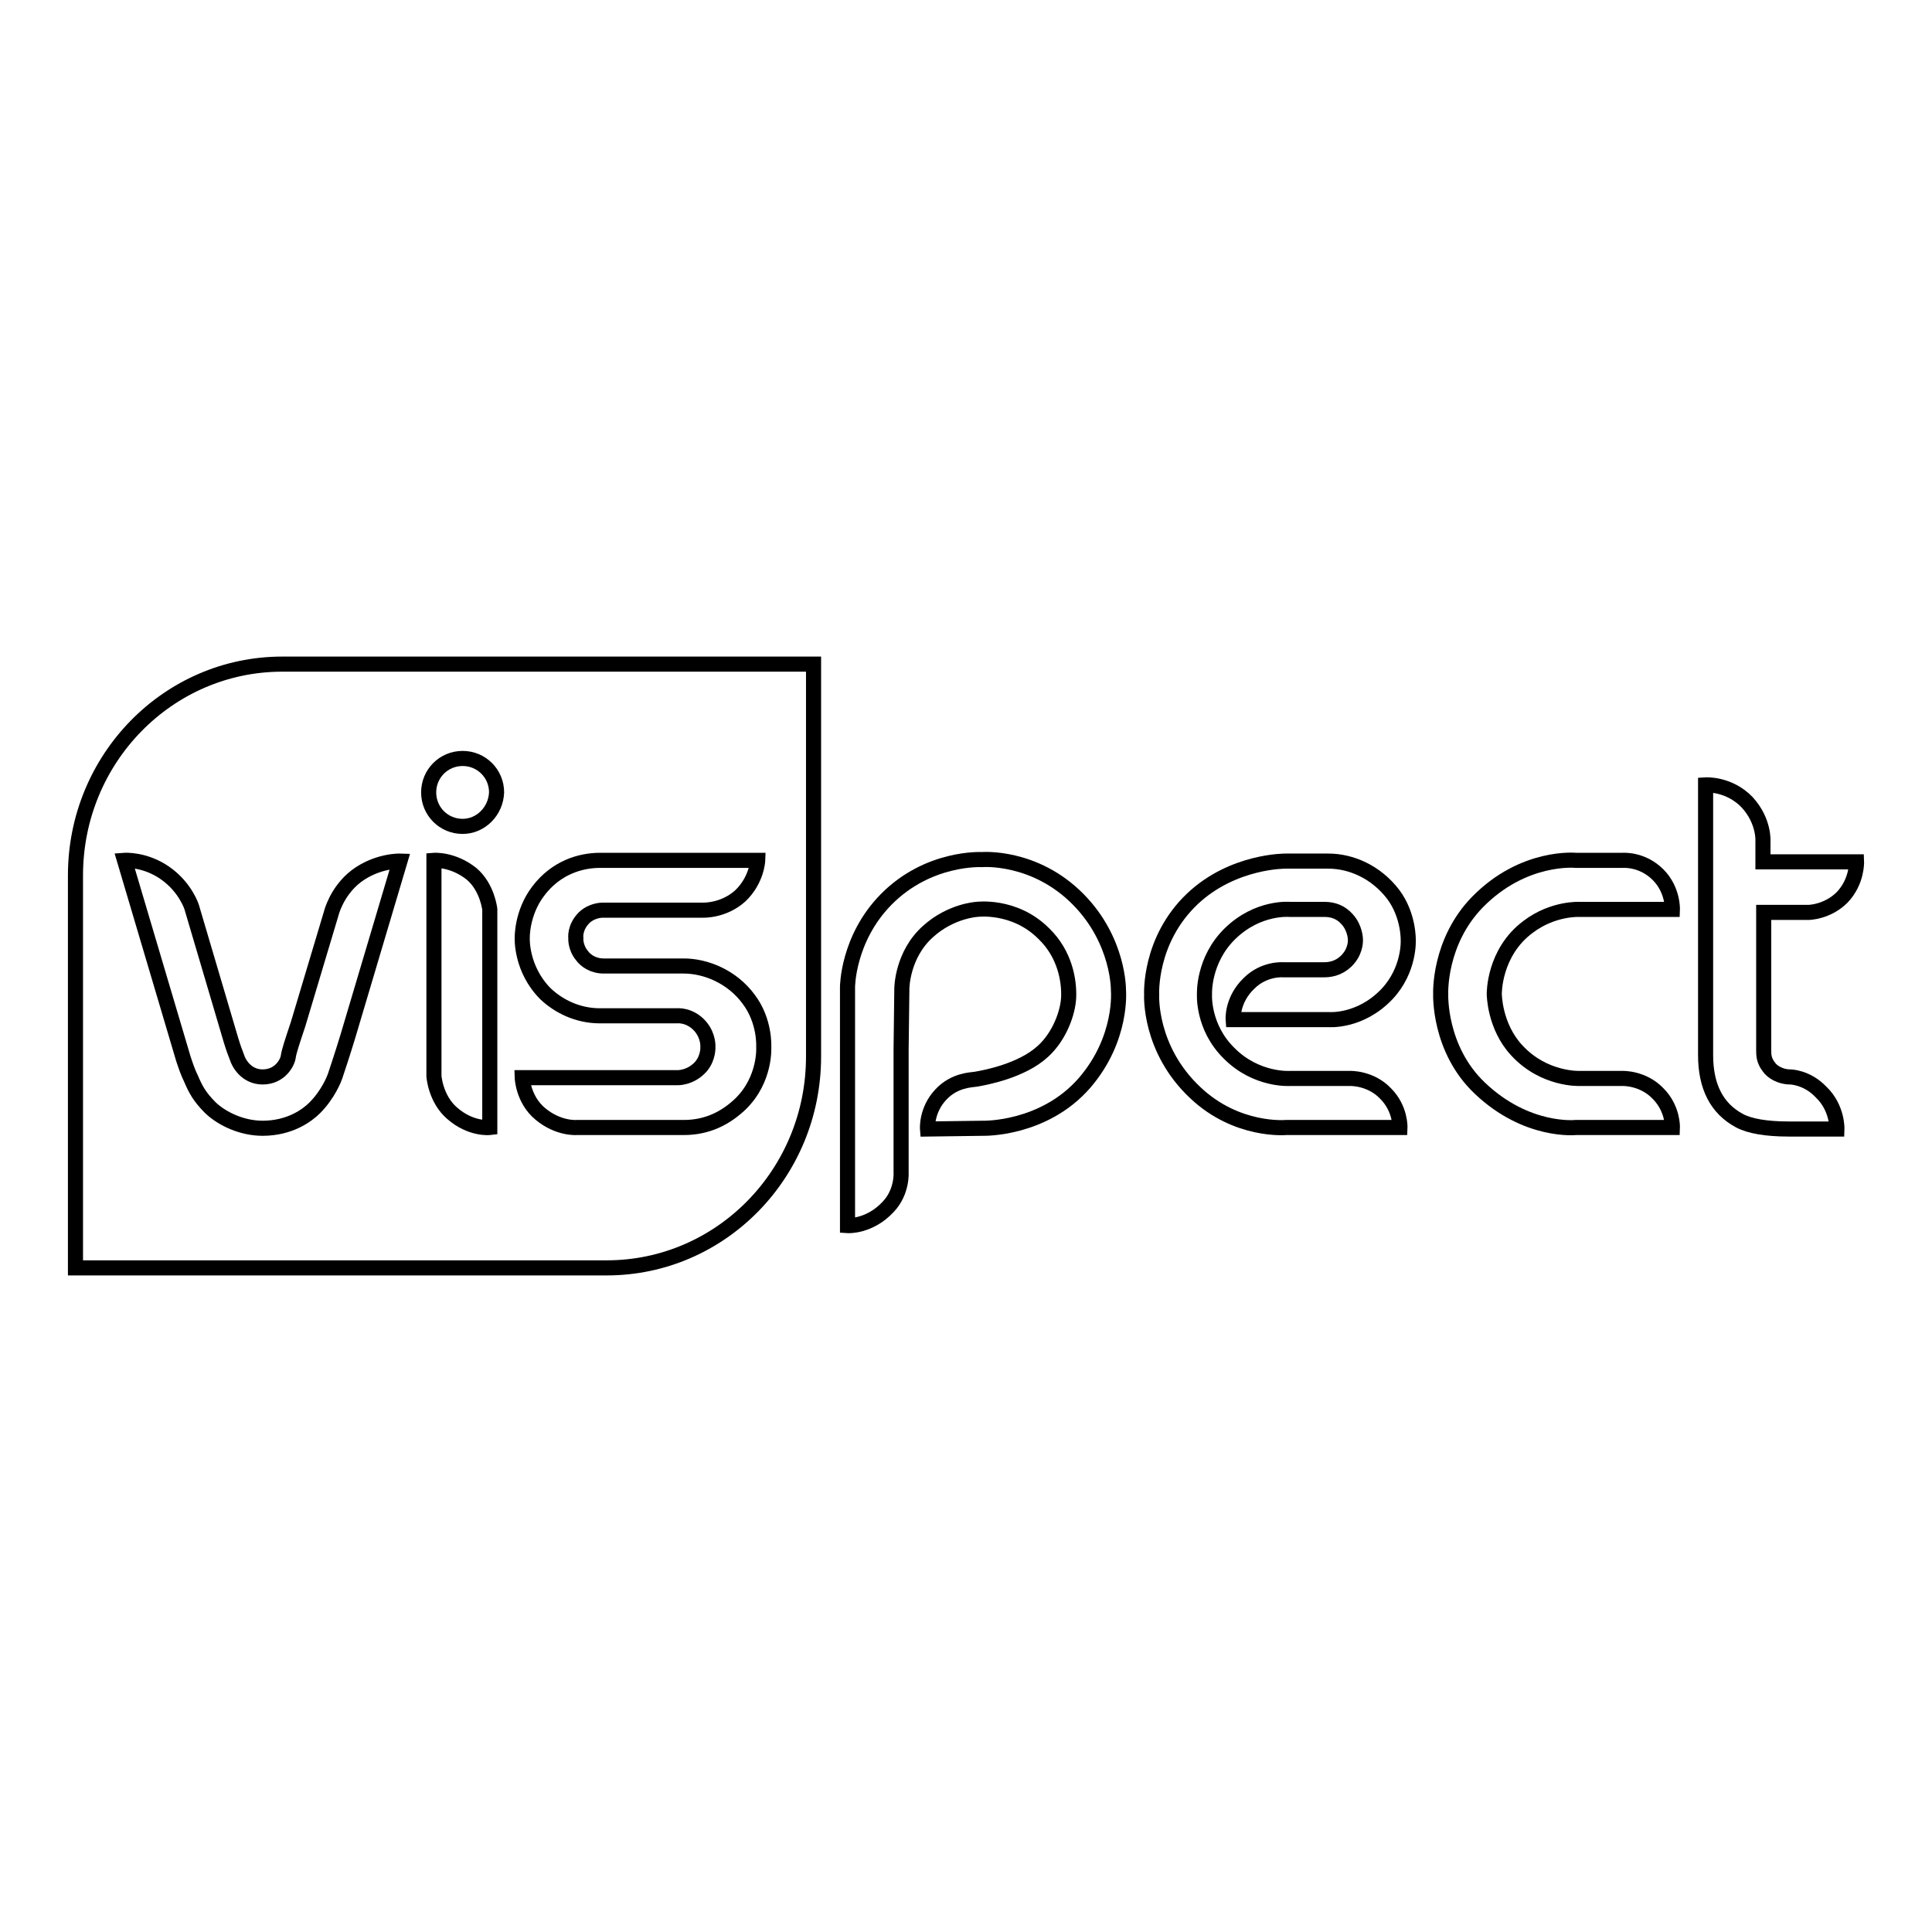
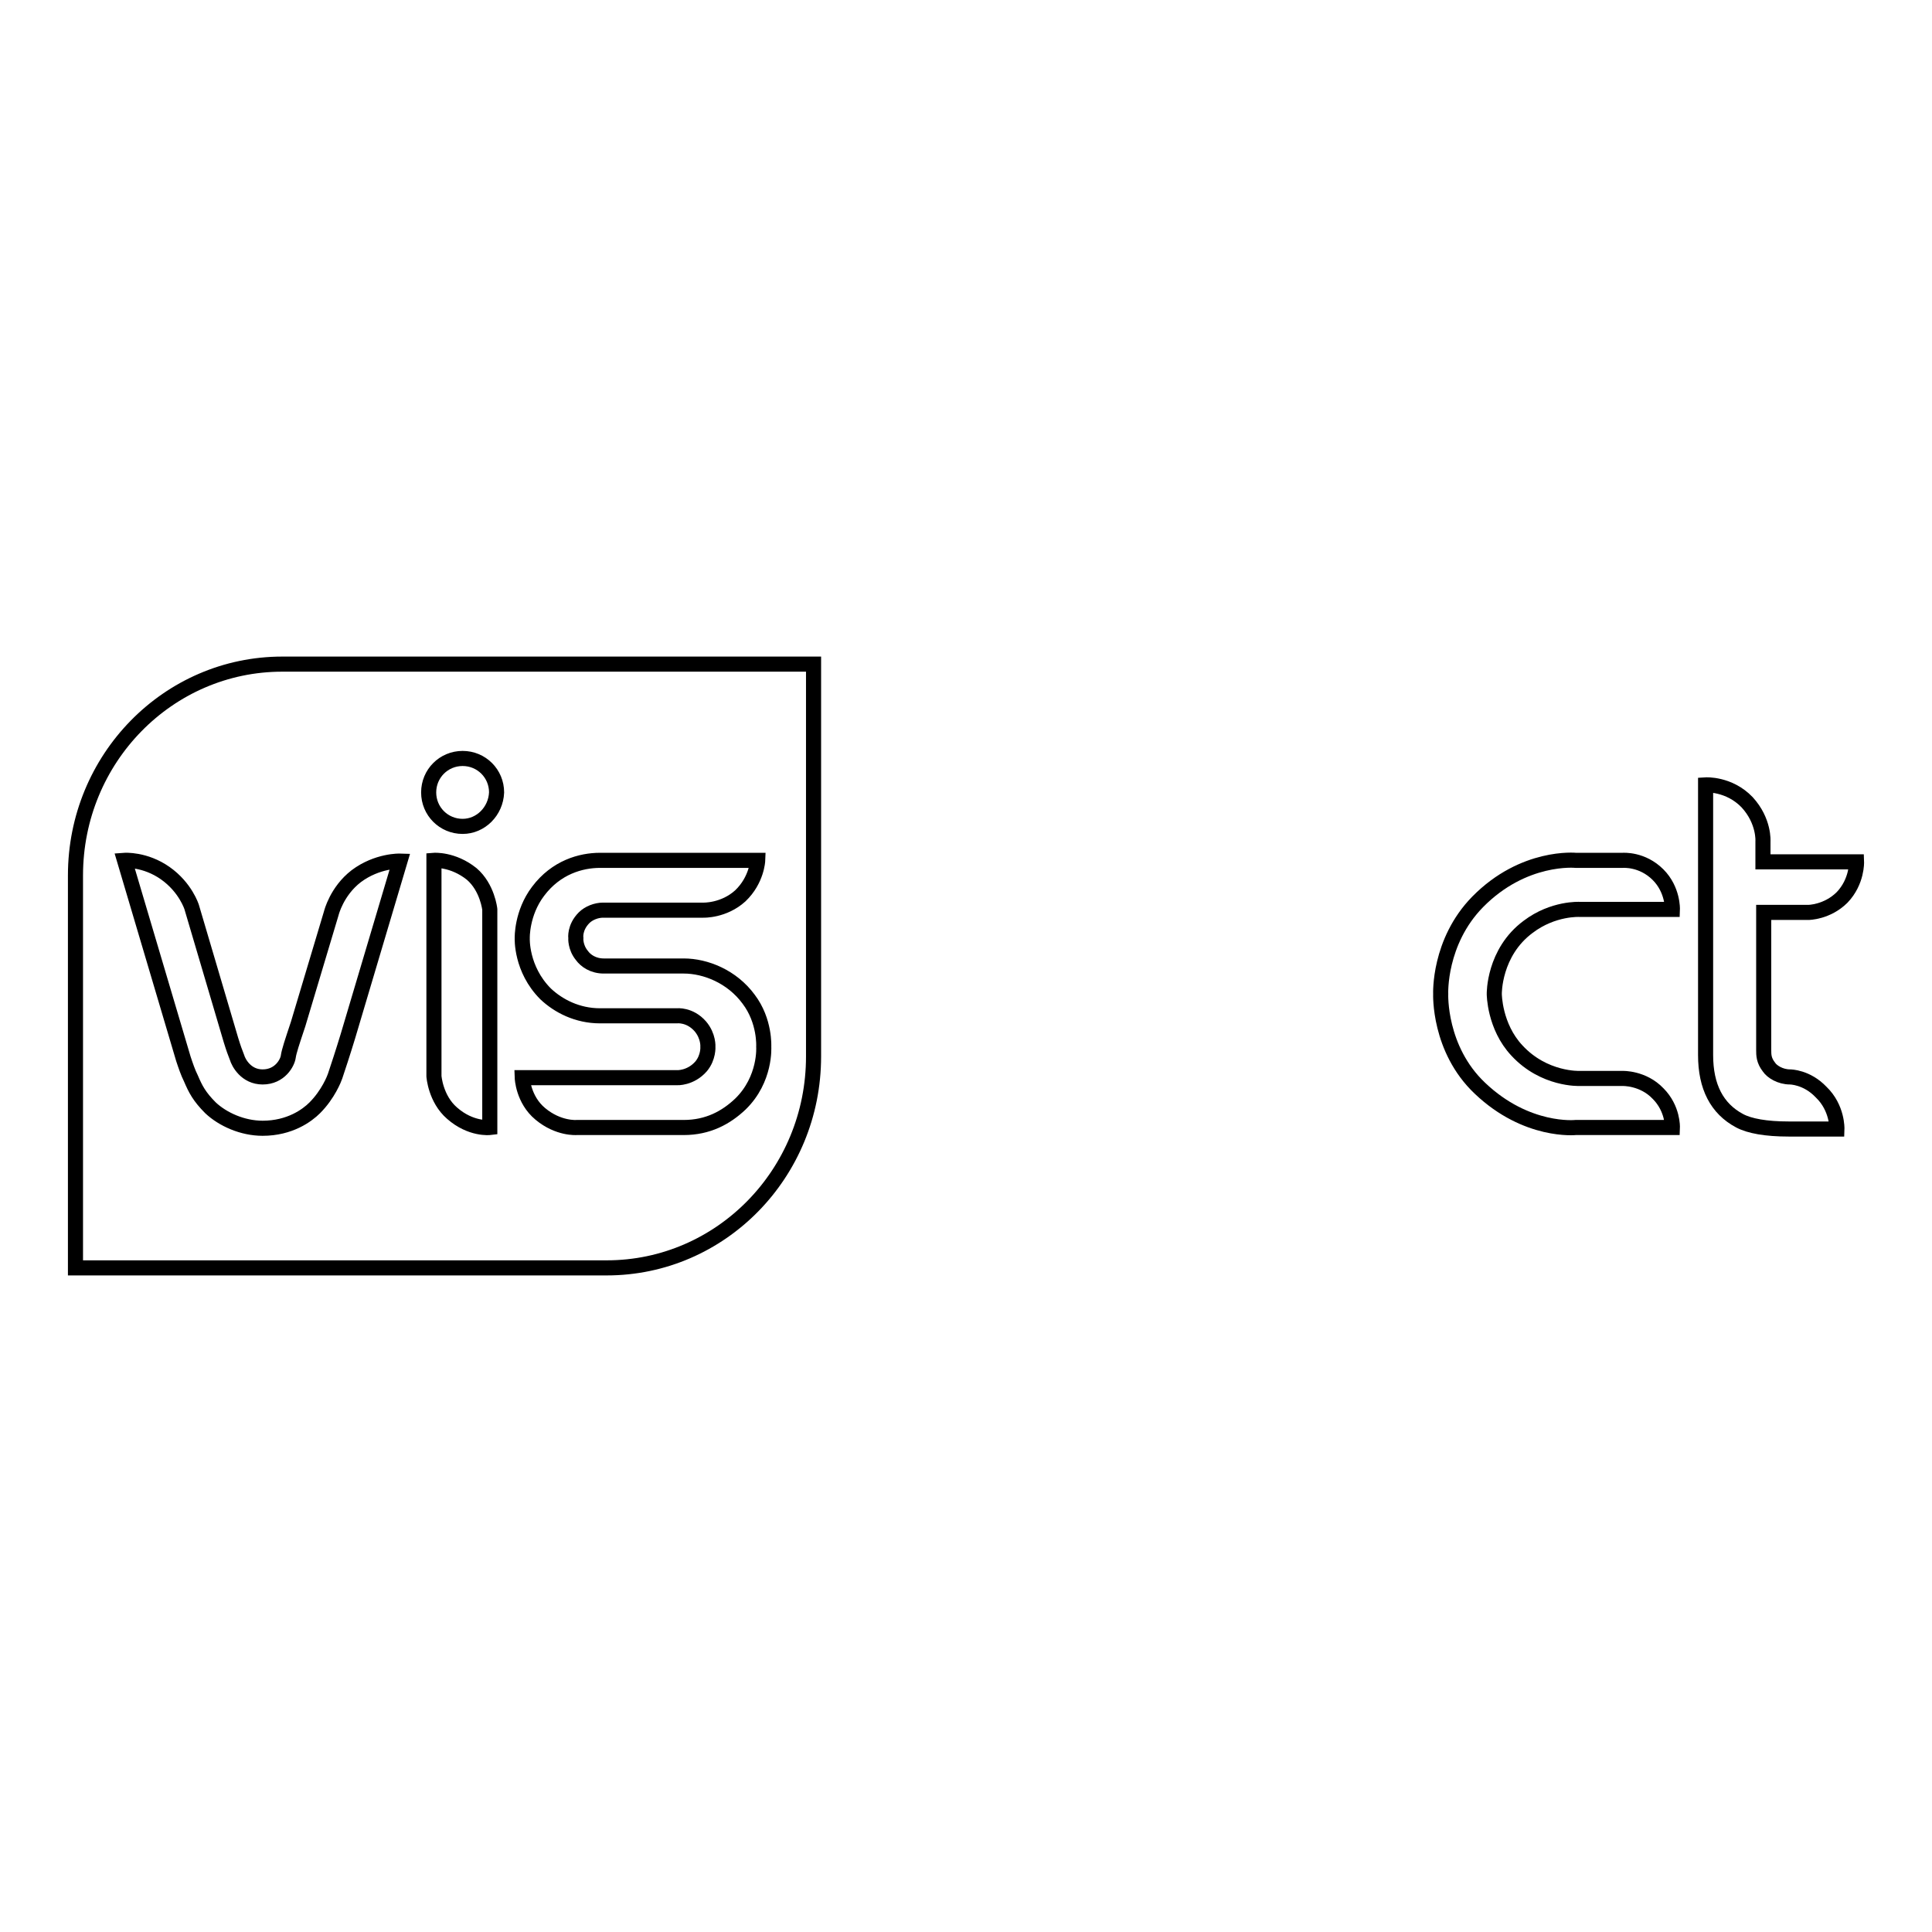
<svg xmlns="http://www.w3.org/2000/svg" version="1.1" x="0px" y="0px" viewBox="0 0 256 256" enable-background="new 0 0 256 256" xml:space="preserve">
  <g>
    <g>
      <path stroke-width="2" fill-opacity="0" stroke="#000000" d="M219.7,115.9c2,2,1.9,4.6,1.9,4.6h-12.3c0,0-3.5-0.2-6.8,2.3c-4.6,3.4-4.5,8.9-4.5,8.9s0,4.3,3,7.5c3.6,3.9,8.3,3.7,8.3,3.7h5.7c0,0,2.7-0.1,4.7,2c2,2,1.9,4.5,1.9,4.5h-12.8c0,0-6.5,0.7-12.7-5.2c-5.5-5.2-5.2-12.5-5.2-12.5s-0.3-6.9,4.9-12.2c6.1-6.2,13-5.5,13-5.5h6.2C215.1,114,217.6,113.8,219.7,115.9z" />
-       <path stroke-width="2" fill-opacity="0" stroke="#000000" d="M142.9,119.2c-5.8-5.9-12.8-5.3-12.8-5.3s-7.1-0.4-12.7,5.3c-5.1,5.2-5.1,11.6-5.1,11.6v31.6c0,0,2.9,0.2,5.4-2.5c1.9-2,1.7-4.6,1.7-4.6v-6.3v-9.6h0c0-0.1,0-0.2,0-0.3l0.1-8.1c0,0,0-4.5,3.5-7.6c3-2.7,6.4-2.9,6.4-2.9s5-0.7,8.9,3.2c2.8,2.7,3.4,6.2,3.3,8.5c-0.1,2-1.2,5.1-3.4,7.1c-2.8,2.6-7.7,3.5-8.9,3.7c-0.6,0.1-2.8,0.1-4.6,2c-2,2.1-1.8,4.6-1.8,4.6l7.4-0.1c0,0,8,0.2,13.4-6c5.1-5.9,4.5-12.3,4.5-12.3S148.3,124.7,142.9,119.2z" />
-       <path stroke-width="2" fill-opacity="0" stroke="#000000" d="M183.8,131.7c3-3.2,2.8-7.1,2.8-7.1s0.1-3.3-2-6.1c-2.3-3-5.6-4.4-8.6-4.4h-5.6c0,0-7-0.1-12.4,5c-5.8,5.5-5.4,12.7-5.4,12.7s-0.4,7.2,5.8,13c5.5,5.2,12,4.6,12,4.6h15.1c0,0,0.1-2.5-1.9-4.5c-2-2.1-4.7-2-4.7-2l-8,0c0,0-4.4,0.3-8-3.3c-3.6-3.5-3.3-7.9-3.3-7.9s-0.2-4.5,3.4-8c3.7-3.6,7.9-3.2,7.9-3.2h4.6c1.2,0,2.2,0.4,3,1.3c1.1,1.2,1.1,2.7,1.1,2.7s0.1,1.3-0.9,2.5c-0.9,1.1-2.1,1.5-3.2,1.5h-5.5c0,0-2.5-0.2-4.5,1.8c-2.3,2.2-2.1,4.8-2.1,4.8H176C176,135.1,180.2,135.5,183.8,131.7z" />
      <path stroke-width="2" fill-opacity="0" stroke="#000000" d="M237.2,142.7c-1.3,0-2.4-0.7-2.8-1.3c-0.7-0.9-0.7-1.6-0.7-2.3v-18.2h5.9c0,0,2.5,0,4.5-2c2-2.1,1.9-4.7,1.9-4.7h-12.4v-2.7c0,0,0.2-2.7-2.1-5.2c-2.4-2.5-5.5-2.3-5.5-2.3v9.4v0.9v6.7v1.1v17.7c0,4.2,1.5,7.1,4.5,8.7c1.3,0.7,3.5,1.1,6.5,1.1h2.2h4.2c0,0,0.1-2.8-2.1-4.9C239.4,142.7,237.2,142.7,237.2,142.7z" />
      <path stroke-width="2" fill-opacity="0" stroke="#000000" d="M80.4,88H57.8H37.4C22.3,88,10,100.5,10,116v24c0,0,0,0,0,0v28h27.4H60h20.4c15.1,0,27.4-12.5,27.4-28v-2.6V116V88H80.4L80.4,88z M46.1,137.3c-0.7,2.3-1.3,4.1-1.7,5.3c-0.1,0.3-0.9,2.4-2.7,4.2c-1,1-3.3,2.7-6.9,2.7c-2.7,0-5.3-1.2-6.9-2.7c-1.5-1.5-2-2.5-2.6-3.9c-0.4-0.8-0.7-1.7-1-2.6L16.5,114c0,0,2.7-0.2,5.4,1.7c2.7,1.9,3.5,4.5,3.5,4.5l5.2,17.6c0.4,1.3,0.5,1.5,0.8,2.3c0.2,0.7,1.2,2.6,3.4,2.6c2.3,0,3.3-1.9,3.4-2.7c0.1-0.7,0.5-1.9,1.3-4.3l4.4-14.7c0,0,0.7-2.9,3.3-4.9c2.8-2.1,5.8-2,5.8-2L46.1,137.3z M64.9,149.4c0,0-2.5,0.3-5-1.9c-2.2-1.9-2.4-4.9-2.4-4.9V114c0,0,2.5-0.2,5,1.8c2.1,1.8,2.4,4.7,2.4,4.7V149.4z M61.3,109.5c-2.5,0-4.5-2-4.5-4.5c0-2.5,2-4.5,4.5-4.5s4.5,2,4.5,4.5C65.7,107.5,63.7,109.5,61.3,109.5z M98.1,146.3c-1.9,1.8-4.3,3.1-7.5,3.1l-14.2,0c0,0-2.4,0.2-4.8-1.8c-2.3-1.9-2.4-4.8-2.4-4.8l20.5,0c0,0,1.8,0.1,3.2-1.5c1-1.2,0.9-2.6,0.9-2.6s0.1-1.4-1-2.7c-1.4-1.6-3.1-1.4-3.1-1.4H79.5c-3,0-5.5-1.3-7.2-2.9c-3.3-3.3-3.1-7.4-3.1-7.4s-0.1-3.3,2.1-6.2c2.4-3.2,5.7-4.1,8.2-4.1h20.9c0,0-0.1,2.6-2.3,4.7c-2.2,2-4.9,1.9-4.9,1.9H79.9c-0.9,0-1.9,0.4-2.5,1c-1.3,1.3-1.1,2.7-1.1,2.7s-0.1,1.2,0.8,2.3c0.5,0.7,1.5,1.4,2.9,1.4l10.6,0c2.9,0,6.4,1.4,8.6,4.4c2.2,2.9,2,6.3,2,6.3S101.5,143,98.1,146.3z" />
    </g>
  </g>
</svg>